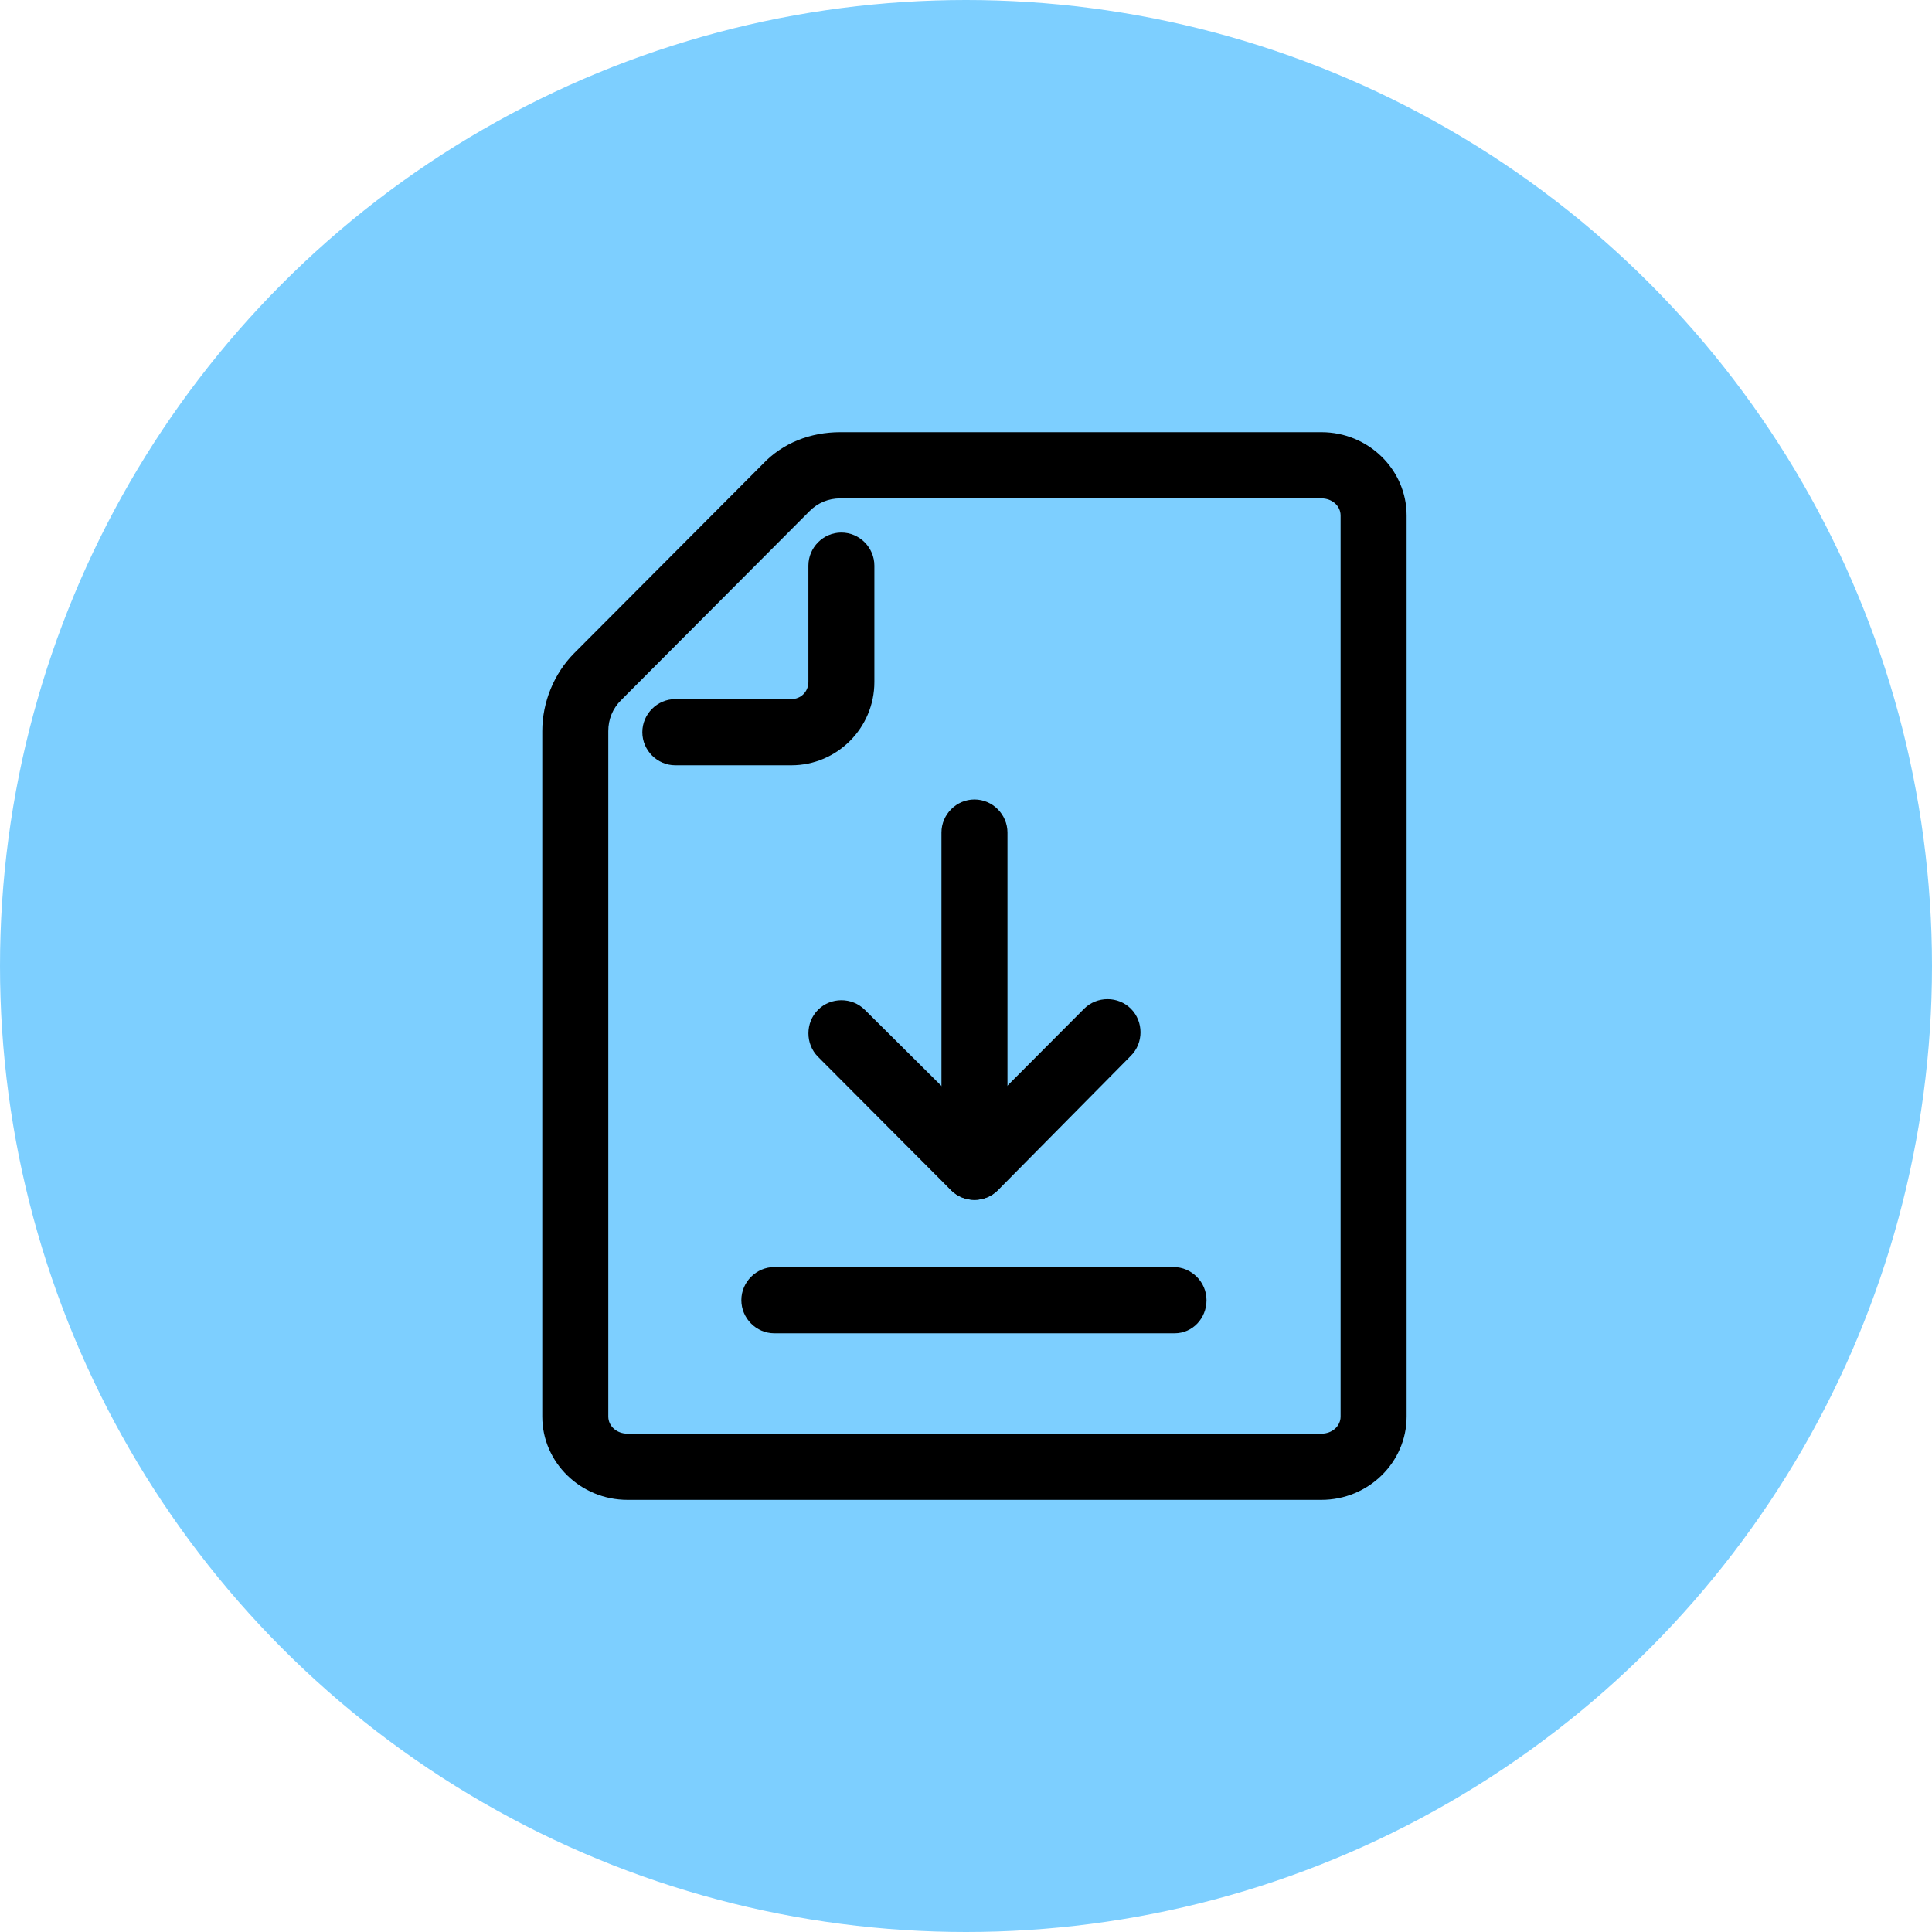
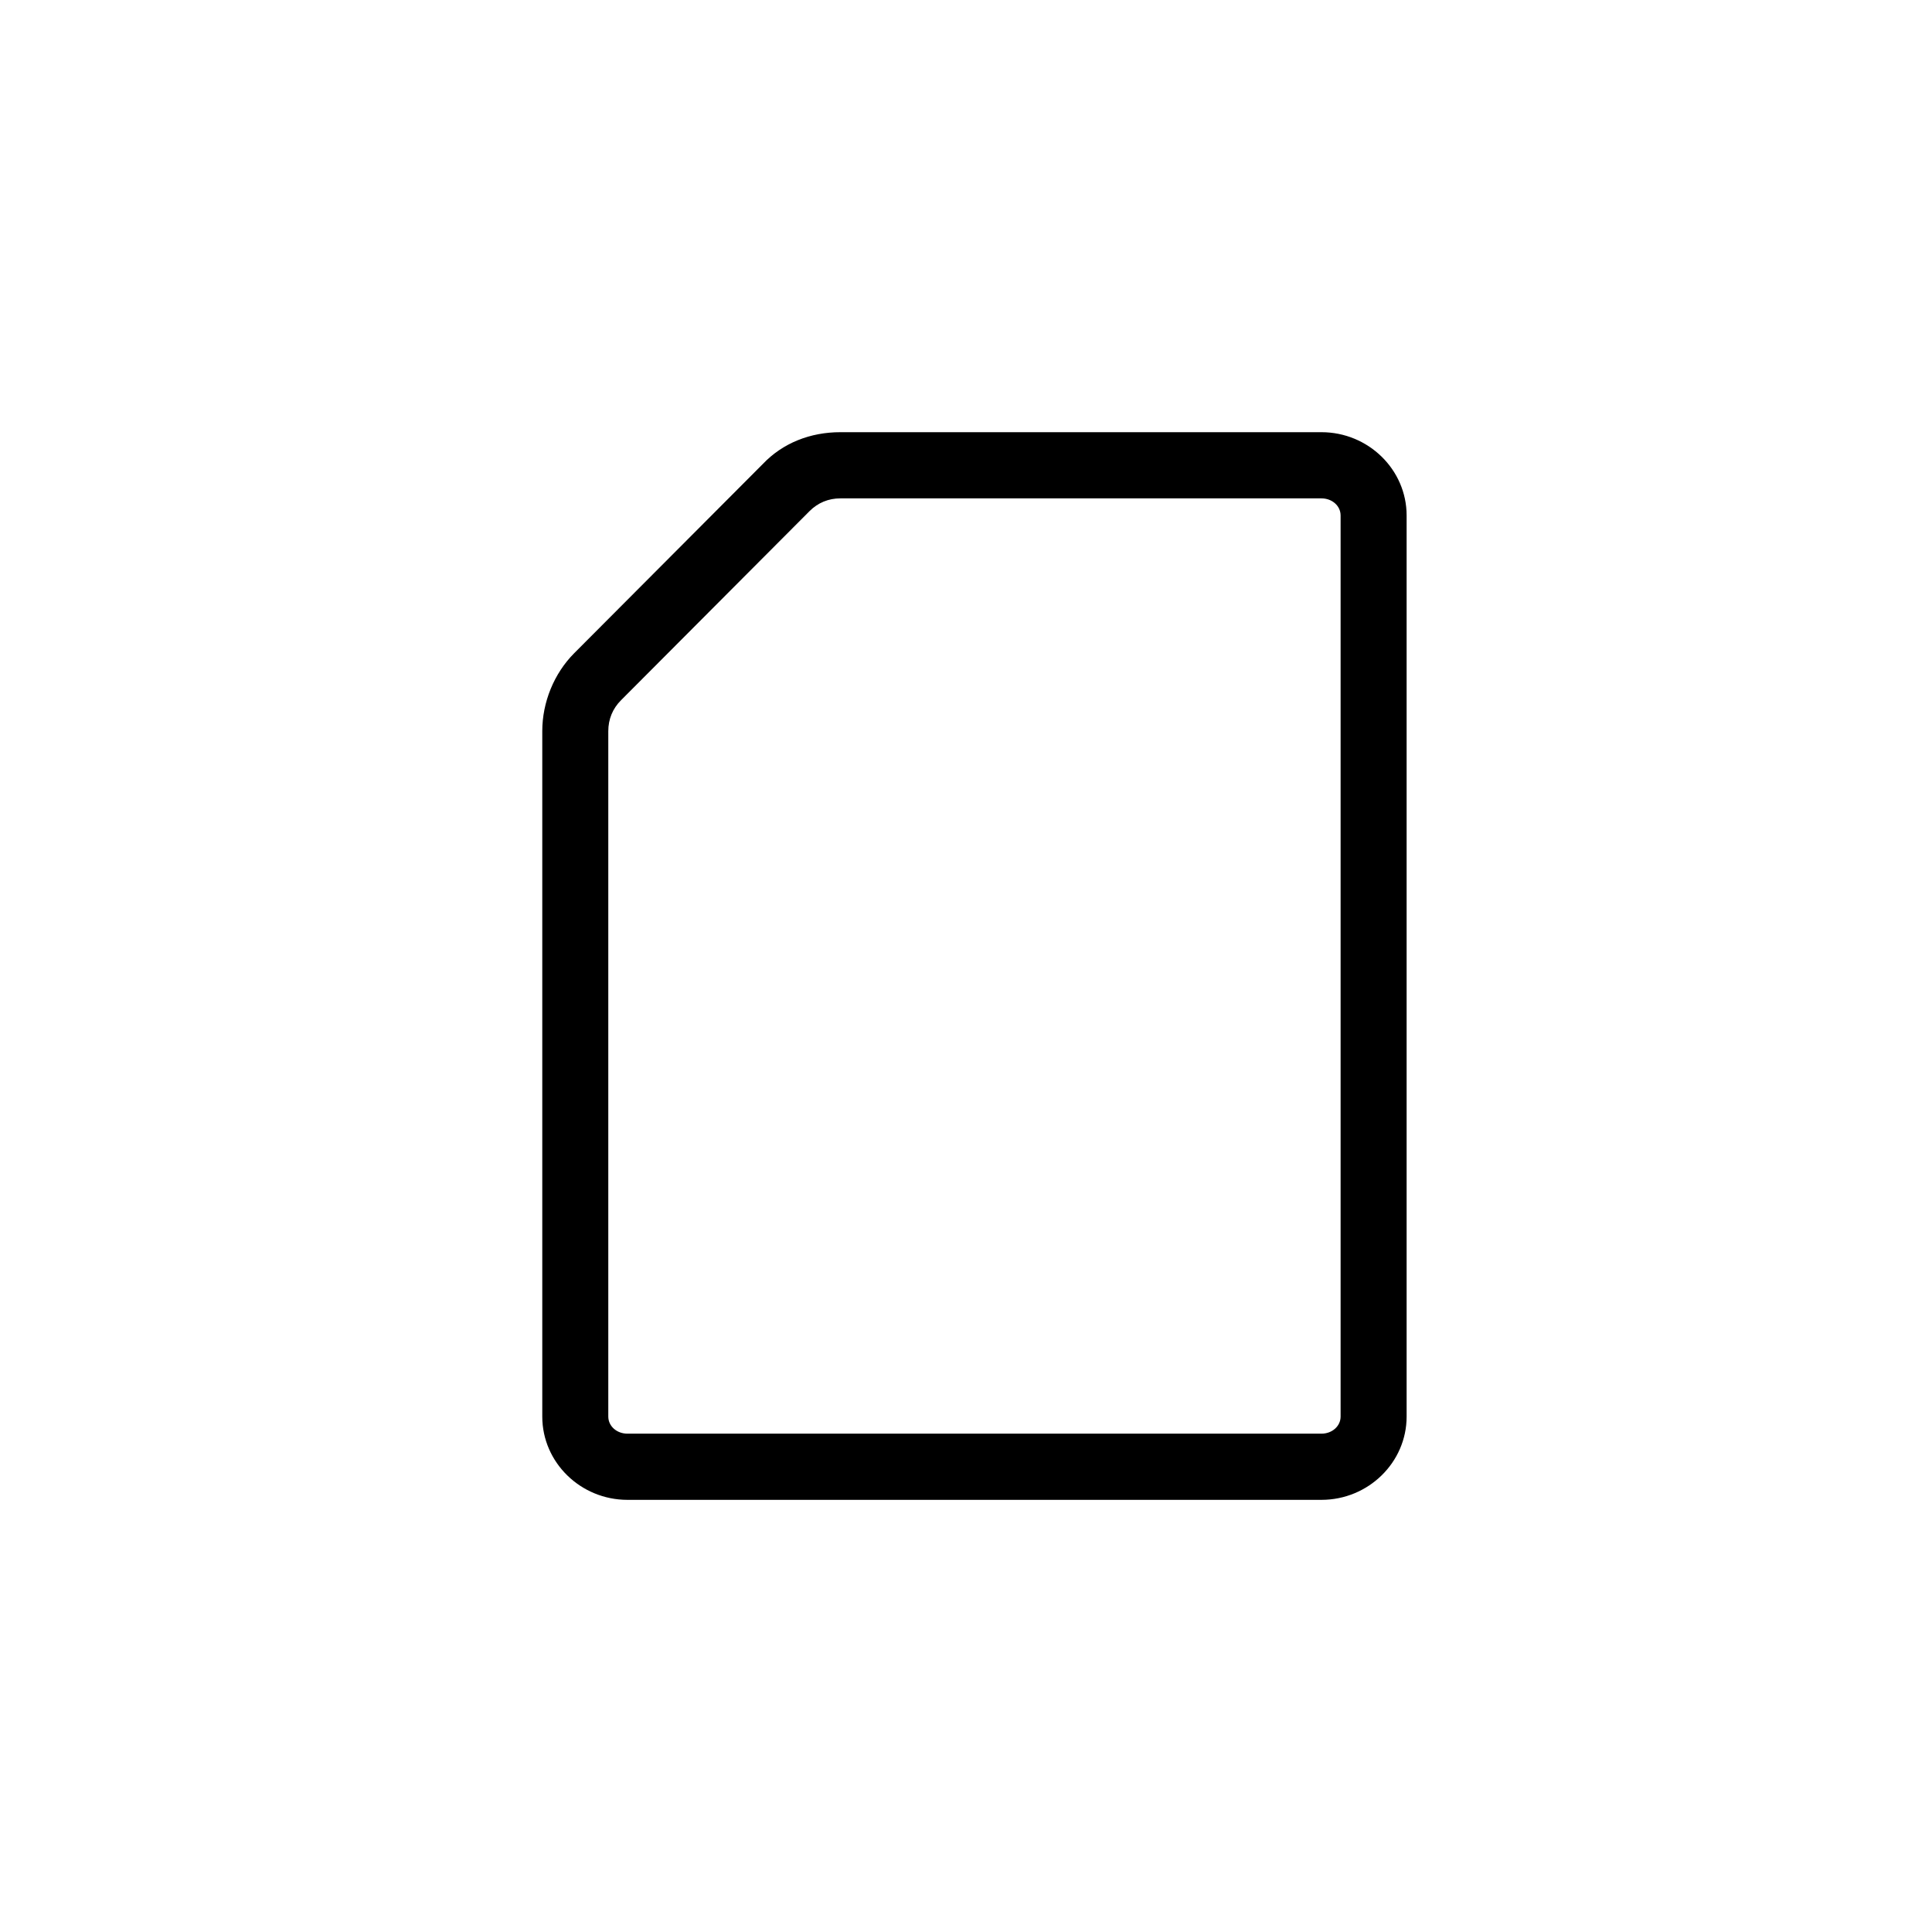
<svg xmlns="http://www.w3.org/2000/svg" width="47" height="47" viewBox="0 0 47 47" fill="none">
  <g id="Group 13972">
-     <circle id="Ellipse 11" cx="23.5" cy="23.5" r="23.5" fill="#7DCFFF" />
    <g id="Group">
-       <path id="Vector" d="M23.706 29.19C23.499 29.19 23.292 29.112 23.136 28.956L19.9 25.709C19.589 25.398 19.589 24.878 19.9 24.566C20.21 24.255 20.728 24.255 21.039 24.566L23.706 27.216L26.373 24.54C26.684 24.229 27.202 24.229 27.512 24.54C27.823 24.852 27.823 25.372 27.512 25.683L24.276 28.956C24.12 29.112 23.913 29.19 23.706 29.19Z" fill="black" />
-       <path id="Vector_2" d="M23.706 29.189C23.266 29.189 22.903 28.826 22.903 28.384V20.254C22.903 19.813 23.266 19.449 23.706 19.449C24.146 19.449 24.509 19.813 24.509 20.254V28.358C24.509 28.826 24.146 29.189 23.706 29.189Z" fill="black" />
-       <path id="Vector_3" d="M28.574 32.435H18.838C18.398 32.435 18.035 32.071 18.035 31.629C18.035 31.188 18.398 30.824 18.838 30.824H28.548C28.988 30.824 29.351 31.188 29.351 31.629C29.351 32.071 29.014 32.435 28.574 32.435Z" fill="black" />
      <path id="Vector_4" d="M32.147 36.487H15.264C14.125 36.487 13.192 35.578 13.192 34.461V17.786C13.192 17.085 13.477 16.384 13.969 15.89L18.552 11.293C19.044 10.773 19.718 10.514 20.443 10.514H32.147C33.286 10.514 34.219 11.423 34.219 12.54V34.461C34.219 35.578 33.286 36.487 32.147 36.487ZM20.443 12.124C20.158 12.124 19.899 12.228 19.692 12.436L15.109 17.033C14.901 17.241 14.798 17.501 14.798 17.786V34.461C14.798 34.695 15.005 34.877 15.264 34.877H32.147C32.406 34.877 32.613 34.695 32.613 34.461V12.54C32.613 12.306 32.406 12.124 32.147 12.124H20.443Z" fill="black" />
-       <path id="Vector_5" d="M19.251 18.617H16.429C15.989 18.617 15.626 18.254 15.626 17.812C15.626 17.371 15.989 17.007 16.429 17.007H19.251C19.484 17.007 19.666 16.825 19.666 16.591V13.76C19.666 13.319 20.028 12.955 20.468 12.955C20.908 12.955 21.271 13.319 21.271 13.76V16.591C21.271 17.708 20.365 18.617 19.251 18.617Z" fill="black" />
    </g>
  </g>
</svg>